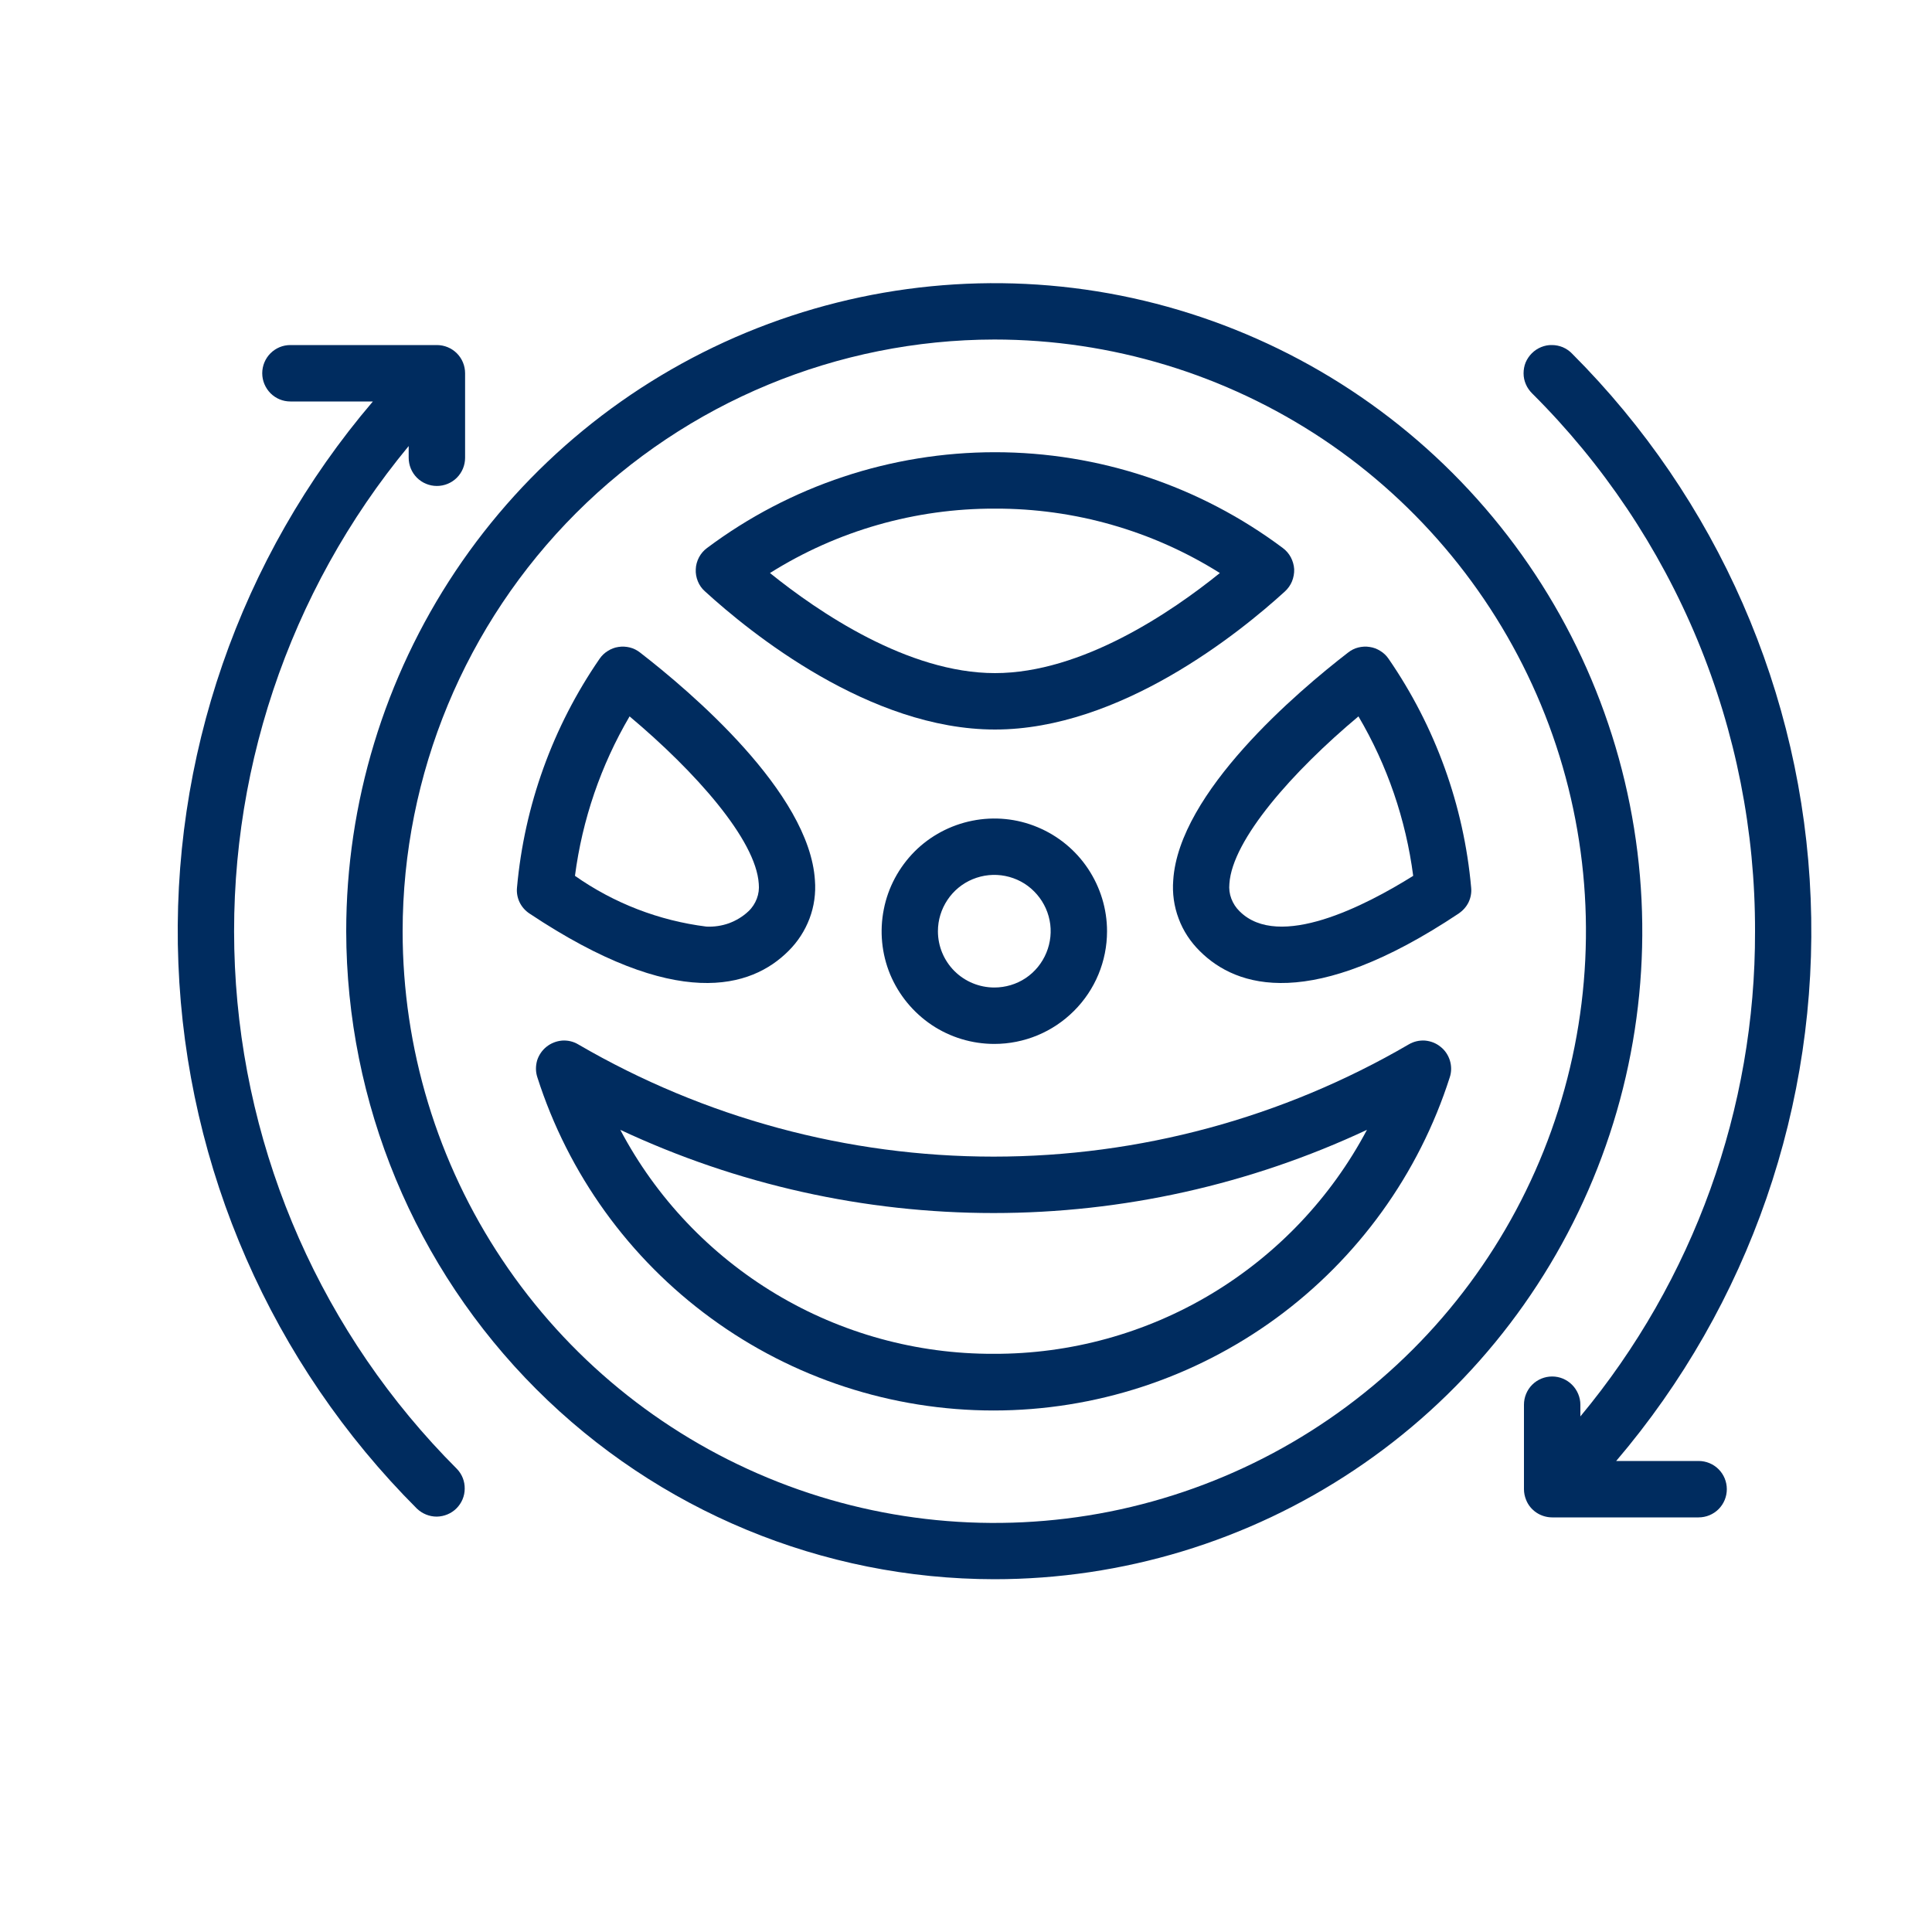
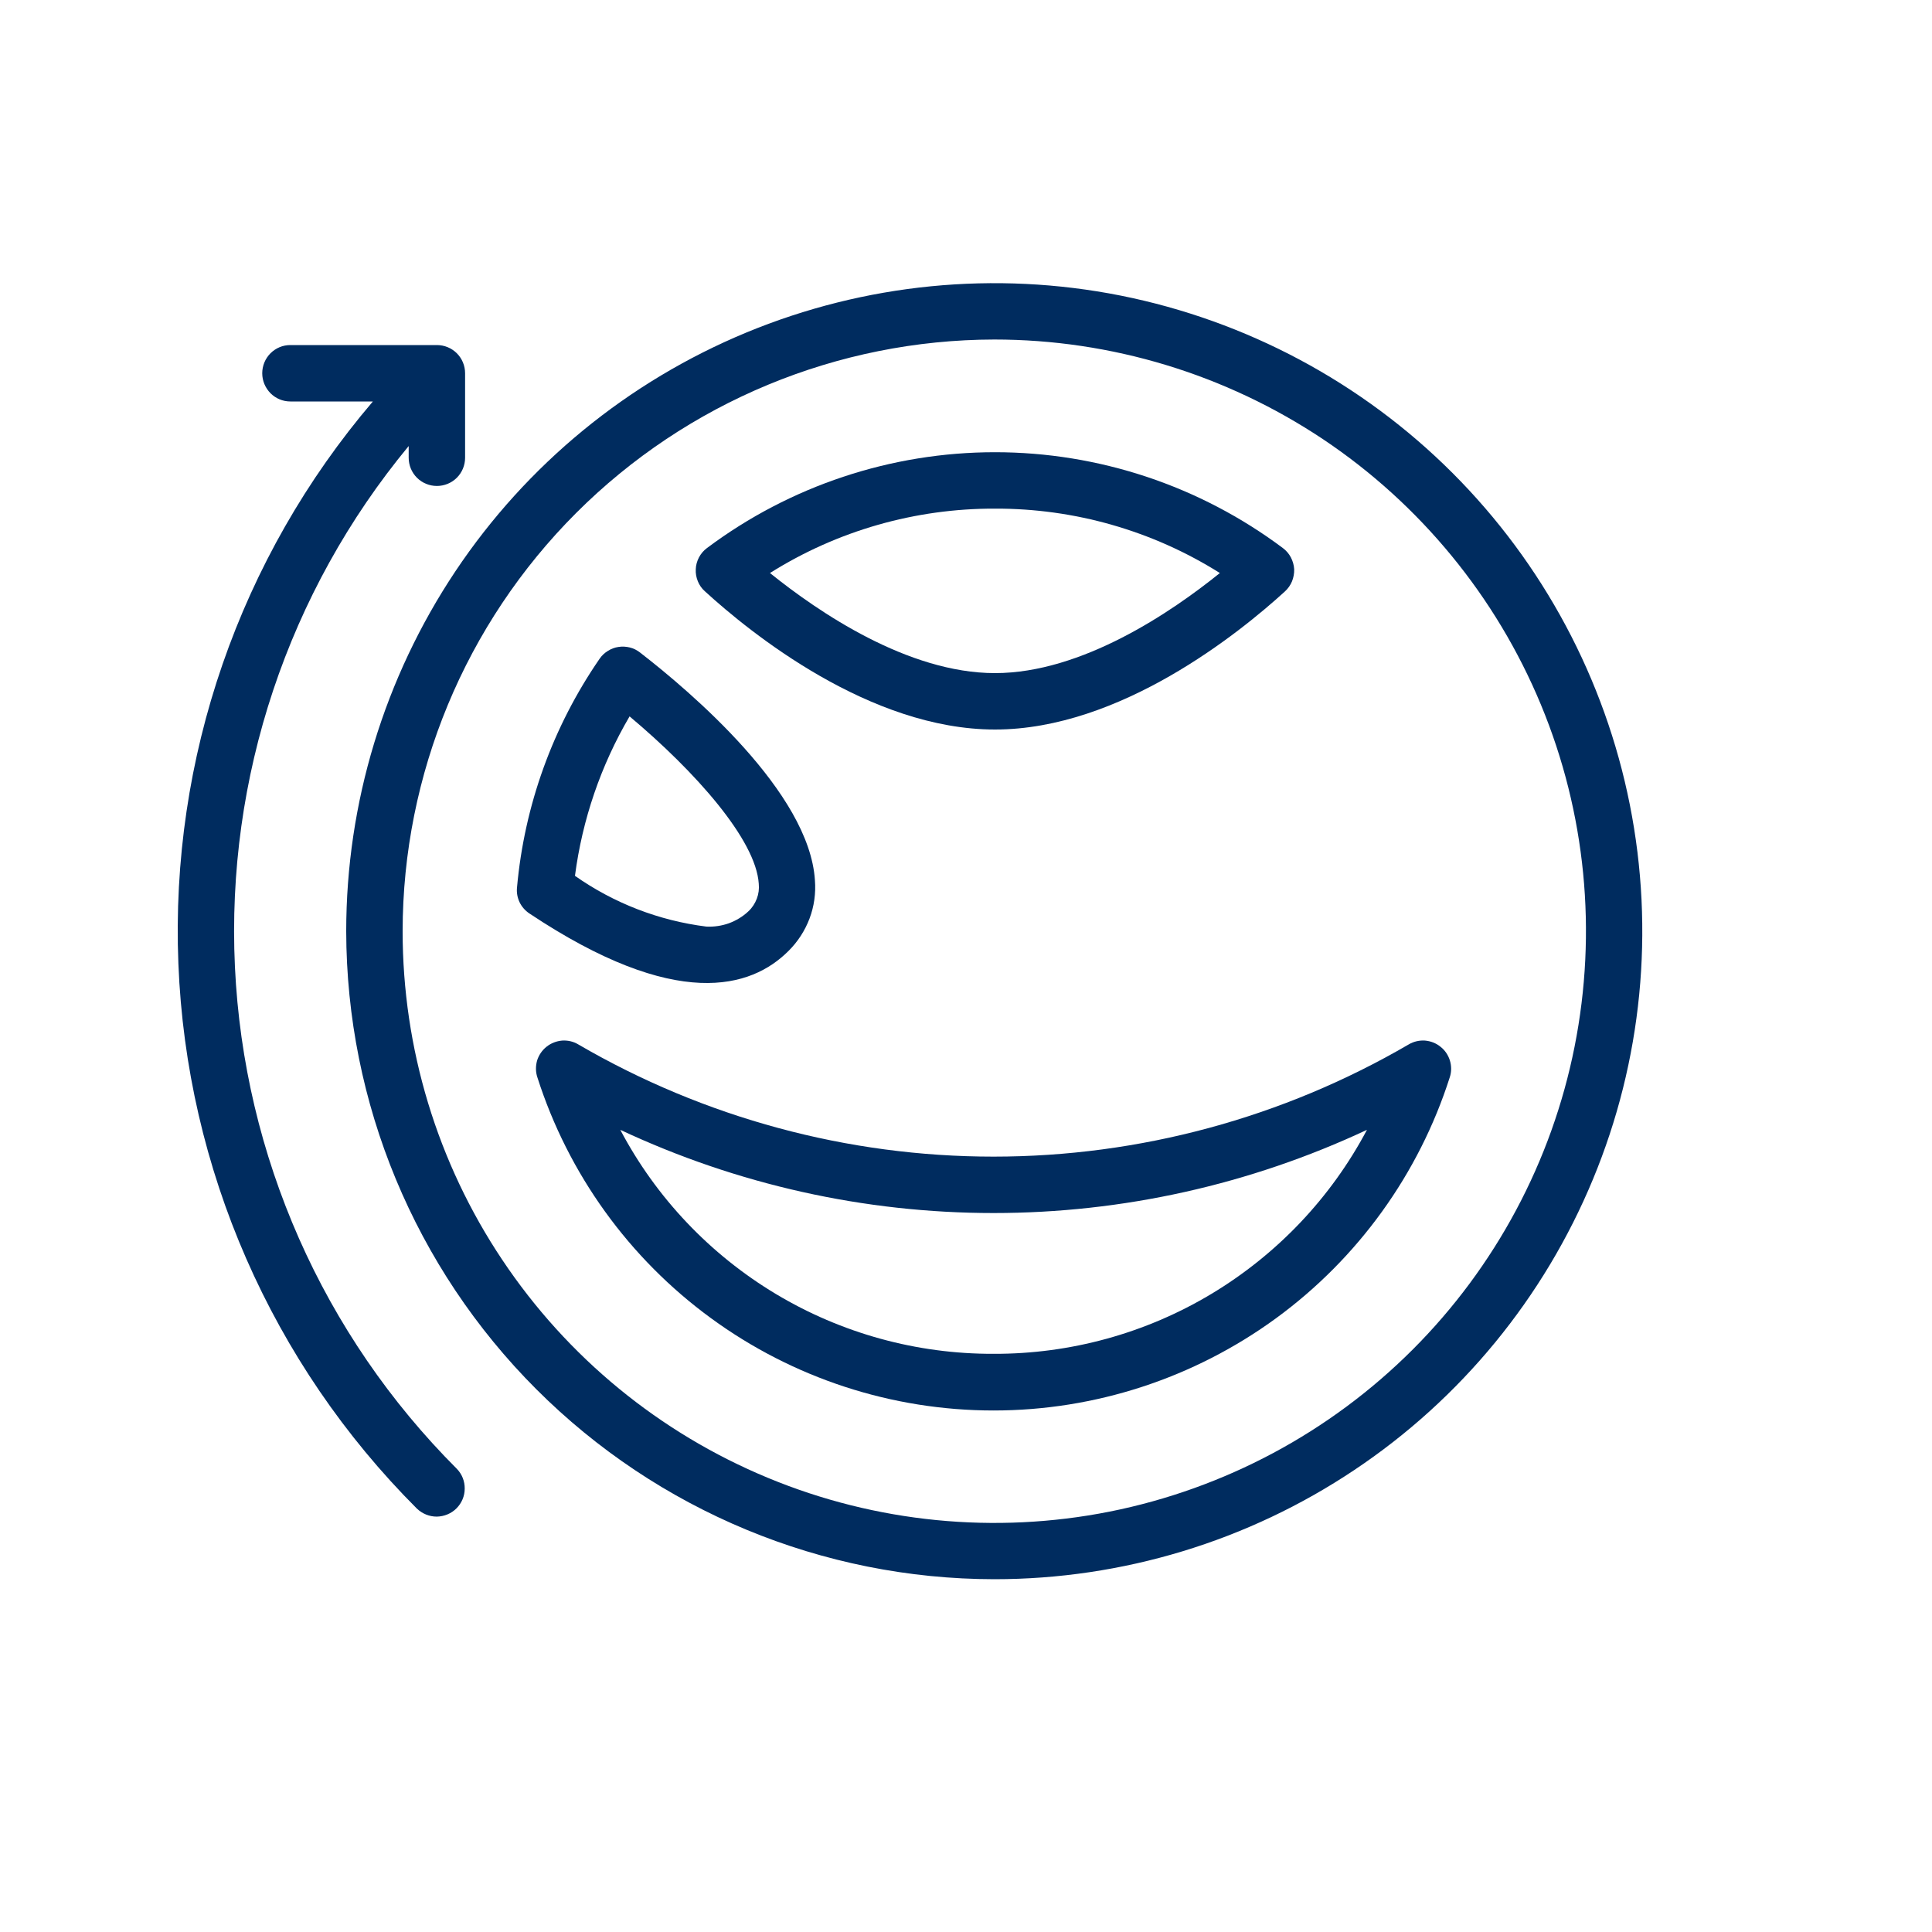
<svg xmlns="http://www.w3.org/2000/svg" width="15" height="15" viewBox="0 0 15 15" fill="none">
  <g clip-path="url(#clip0_4044_16802)">
    <path d="M2.254 3.117H2.895C1.86 4.33 1.321 5.889 1.385 7.482C1.448 9.075 2.11 10.586 3.237 11.713C3.279 11.753 3.334 11.775 3.391 11.775C3.449 11.774 3.504 11.751 3.544 11.711C3.585 11.67 3.608 11.615 3.608 11.558C3.609 11.501 3.587 11.445 3.547 11.404C2.507 10.364 1.893 8.974 1.824 7.506C1.755 6.037 2.236 4.596 3.173 3.463V3.554C3.173 3.612 3.196 3.668 3.237 3.709C3.278 3.75 3.334 3.773 3.392 3.773C3.45 3.773 3.506 3.75 3.547 3.709C3.588 3.668 3.611 3.612 3.611 3.554V2.898C3.611 2.84 3.588 2.784 3.547 2.743C3.506 2.702 3.45 2.679 3.392 2.679H2.254C2.196 2.679 2.141 2.702 2.1 2.743C2.059 2.784 2.036 2.84 2.036 2.898C2.036 2.956 2.059 3.011 2.1 3.053C2.141 3.094 2.196 3.117 2.254 3.117Z" fill="#002C5F" />
-     <path d="M13.626 7.231C13.63 8.606 13.149 9.94 12.27 10.997V10.906C12.27 10.848 12.246 10.792 12.205 10.751C12.164 10.71 12.109 10.687 12.051 10.687C11.993 10.687 11.937 10.71 11.896 10.751C11.855 10.792 11.832 10.848 11.832 10.906V11.562C11.832 11.591 11.838 11.619 11.849 11.646C11.865 11.686 11.893 11.72 11.929 11.744C11.965 11.768 12.008 11.781 12.051 11.781H13.188C13.246 11.781 13.302 11.758 13.343 11.717C13.384 11.676 13.407 11.62 13.407 11.562C13.407 11.504 13.384 11.448 13.343 11.407C13.302 11.366 13.246 11.343 13.188 11.343H12.548C13.582 10.13 14.122 8.571 14.058 6.977C13.995 5.384 13.333 3.873 12.205 2.745C12.185 2.724 12.161 2.708 12.134 2.696C12.107 2.685 12.079 2.679 12.05 2.679C12.021 2.678 11.992 2.684 11.965 2.695C11.938 2.706 11.914 2.722 11.893 2.743C11.873 2.763 11.856 2.788 11.845 2.814C11.834 2.841 11.829 2.87 11.829 2.899C11.829 2.928 11.835 2.957 11.847 2.984C11.858 3.01 11.875 3.034 11.896 3.055C12.446 3.602 12.882 4.253 13.179 4.969C13.476 5.686 13.628 6.455 13.626 7.231Z" fill="#002C5F" />
    <path d="M4.11 7.092C5.252 7.853 5.834 7.671 6.121 7.384C6.193 7.313 6.249 7.227 6.285 7.132C6.321 7.037 6.335 6.935 6.327 6.834C6.284 6.153 5.363 5.371 4.969 5.066C4.946 5.048 4.919 5.034 4.89 5.027C4.861 5.02 4.831 5.018 4.801 5.023C4.772 5.027 4.744 5.038 4.719 5.054C4.693 5.07 4.672 5.09 4.655 5.115C4.292 5.642 4.071 6.254 4.014 6.891C4.01 6.93 4.017 6.969 4.034 7.005C4.051 7.04 4.077 7.07 4.11 7.092ZM4.888 5.562C5.397 5.989 5.869 6.519 5.891 6.861C5.895 6.901 5.89 6.94 5.876 6.977C5.862 7.014 5.84 7.048 5.811 7.075C5.768 7.116 5.716 7.147 5.66 7.168C5.604 7.188 5.544 7.197 5.484 7.194C5.117 7.148 4.767 7.013 4.464 6.8C4.521 6.363 4.665 5.942 4.888 5.562Z" fill="#002C5F" />
    <path d="M10.937 8.109C9.959 8.679 8.846 8.98 7.714 8.98C6.581 8.98 5.469 8.679 4.49 8.109C4.452 8.086 4.408 8.076 4.364 8.079C4.32 8.083 4.278 8.099 4.243 8.127C4.209 8.154 4.183 8.192 4.17 8.234C4.158 8.277 4.158 8.322 4.172 8.364C4.412 9.115 4.884 9.77 5.521 10.235C6.157 10.7 6.925 10.951 7.714 10.951C8.502 10.951 9.27 10.7 9.907 10.235C10.543 9.77 11.016 9.115 11.256 8.364C11.27 8.322 11.27 8.277 11.257 8.234C11.244 8.192 11.219 8.154 11.184 8.127C11.15 8.099 11.108 8.083 11.064 8.079C11.02 8.076 10.976 8.086 10.937 8.109ZM7.714 10.511C7.118 10.513 6.533 10.352 6.023 10.046C5.512 9.739 5.094 9.299 4.816 8.772C5.723 9.197 6.712 9.418 7.714 9.418C8.716 9.418 9.706 9.197 10.613 8.772C10.334 9.299 9.916 9.739 9.405 10.046C8.895 10.352 8.31 10.513 7.714 10.511Z" fill="#002C5F" />
    <path d="M7.72 12.261C8.715 12.261 9.688 11.966 10.515 11.413C11.342 10.861 11.987 10.075 12.368 9.155C12.749 8.236 12.848 7.224 12.654 6.248C12.46 5.272 11.981 4.376 11.277 3.672C10.574 2.969 9.677 2.49 8.701 2.295C7.725 2.101 6.714 2.201 5.794 2.582C4.875 2.963 4.089 3.607 3.536 4.435C2.984 5.262 2.688 6.235 2.688 7.23C2.69 8.564 3.221 9.843 4.164 10.786C5.107 11.729 6.386 12.26 7.72 12.261ZM7.72 2.636C8.628 2.636 9.516 2.906 10.272 3.41C11.027 3.915 11.616 4.633 11.964 5.472C12.312 6.311 12.402 7.235 12.225 8.126C12.048 9.017 11.61 9.836 10.968 10.478C10.325 11.121 9.507 11.558 8.616 11.736C7.725 11.913 6.801 11.822 5.962 11.474C5.122 11.126 4.405 10.538 3.9 9.782C3.395 9.027 3.126 8.139 3.126 7.23C3.127 6.012 3.612 4.844 4.473 3.983C5.334 3.122 6.502 2.638 7.72 2.636Z" fill="#002C5F" />
-     <path d="M9.109 6.834C9.101 6.935 9.115 7.037 9.151 7.132C9.186 7.227 9.243 7.313 9.315 7.384C9.602 7.671 10.184 7.853 11.326 7.092C11.358 7.07 11.385 7.04 11.402 7.005C11.419 6.969 11.426 6.93 11.422 6.891C11.365 6.254 11.144 5.642 10.781 5.115C10.764 5.09 10.742 5.069 10.717 5.054C10.692 5.038 10.664 5.027 10.634 5.023C10.605 5.018 10.575 5.02 10.546 5.027C10.517 5.034 10.49 5.048 10.467 5.066C10.073 5.37 9.152 6.153 9.109 6.834ZM10.547 5.562C10.771 5.942 10.915 6.363 10.972 6.8C10.603 7.031 9.929 7.38 9.624 7.075C9.596 7.048 9.574 7.014 9.56 6.977C9.546 6.94 9.541 6.901 9.545 6.861C9.567 6.519 10.038 5.988 10.547 5.562Z" fill="#002C5F" />
    <path d="M7.725 5.664C8.696 5.664 9.623 4.914 9.976 4.592C10 4.57 10.019 4.543 10.031 4.514C10.043 4.484 10.049 4.452 10.048 4.419C10.046 4.387 10.037 4.356 10.022 4.327C10.007 4.299 9.986 4.274 9.96 4.255C9.315 3.772 8.53 3.511 7.725 3.511C6.919 3.511 6.134 3.772 5.489 4.255C5.463 4.274 5.442 4.299 5.427 4.327C5.412 4.356 5.403 4.387 5.402 4.419C5.4 4.451 5.406 4.484 5.418 4.513C5.43 4.543 5.449 4.57 5.473 4.591C5.826 4.914 6.753 5.664 7.725 5.664ZM7.725 3.949C8.342 3.947 8.948 4.12 9.471 4.449C9.097 4.751 8.401 5.226 7.725 5.226C7.048 5.226 6.353 4.751 5.978 4.449C6.501 4.12 7.107 3.947 7.725 3.949Z" fill="#002C5F" />
-     <path d="M8.595 7.23C8.595 7.057 8.543 6.888 8.447 6.744C8.351 6.6 8.214 6.488 8.055 6.422C7.895 6.355 7.719 6.338 7.549 6.372C7.379 6.406 7.223 6.489 7.101 6.611C6.979 6.734 6.895 6.89 6.862 7.059C6.828 7.229 6.845 7.405 6.911 7.565C6.978 7.725 7.09 7.861 7.234 7.958C7.378 8.054 7.547 8.105 7.72 8.105C7.952 8.105 8.174 8.013 8.338 7.849C8.503 7.685 8.595 7.462 8.595 7.23ZM7.282 7.23C7.282 7.143 7.308 7.059 7.356 6.987C7.404 6.915 7.472 6.859 7.552 6.826C7.632 6.793 7.72 6.784 7.805 6.801C7.89 6.818 7.968 6.859 8.029 6.921C8.09 6.982 8.132 7.06 8.149 7.145C8.166 7.229 8.157 7.317 8.124 7.397C8.091 7.477 8.035 7.546 7.963 7.594C7.891 7.642 7.806 7.667 7.72 7.667C7.604 7.667 7.492 7.621 7.41 7.539C7.328 7.457 7.282 7.346 7.282 7.23Z" fill="#002C5F" />
  </g>
  <defs>
    <clipPath id="clip0_4044_16802">
      <rect width="14" height="14" fill="white" transform="translate(0.72 0.23)" />
    </clipPath>
  </defs>
</svg>